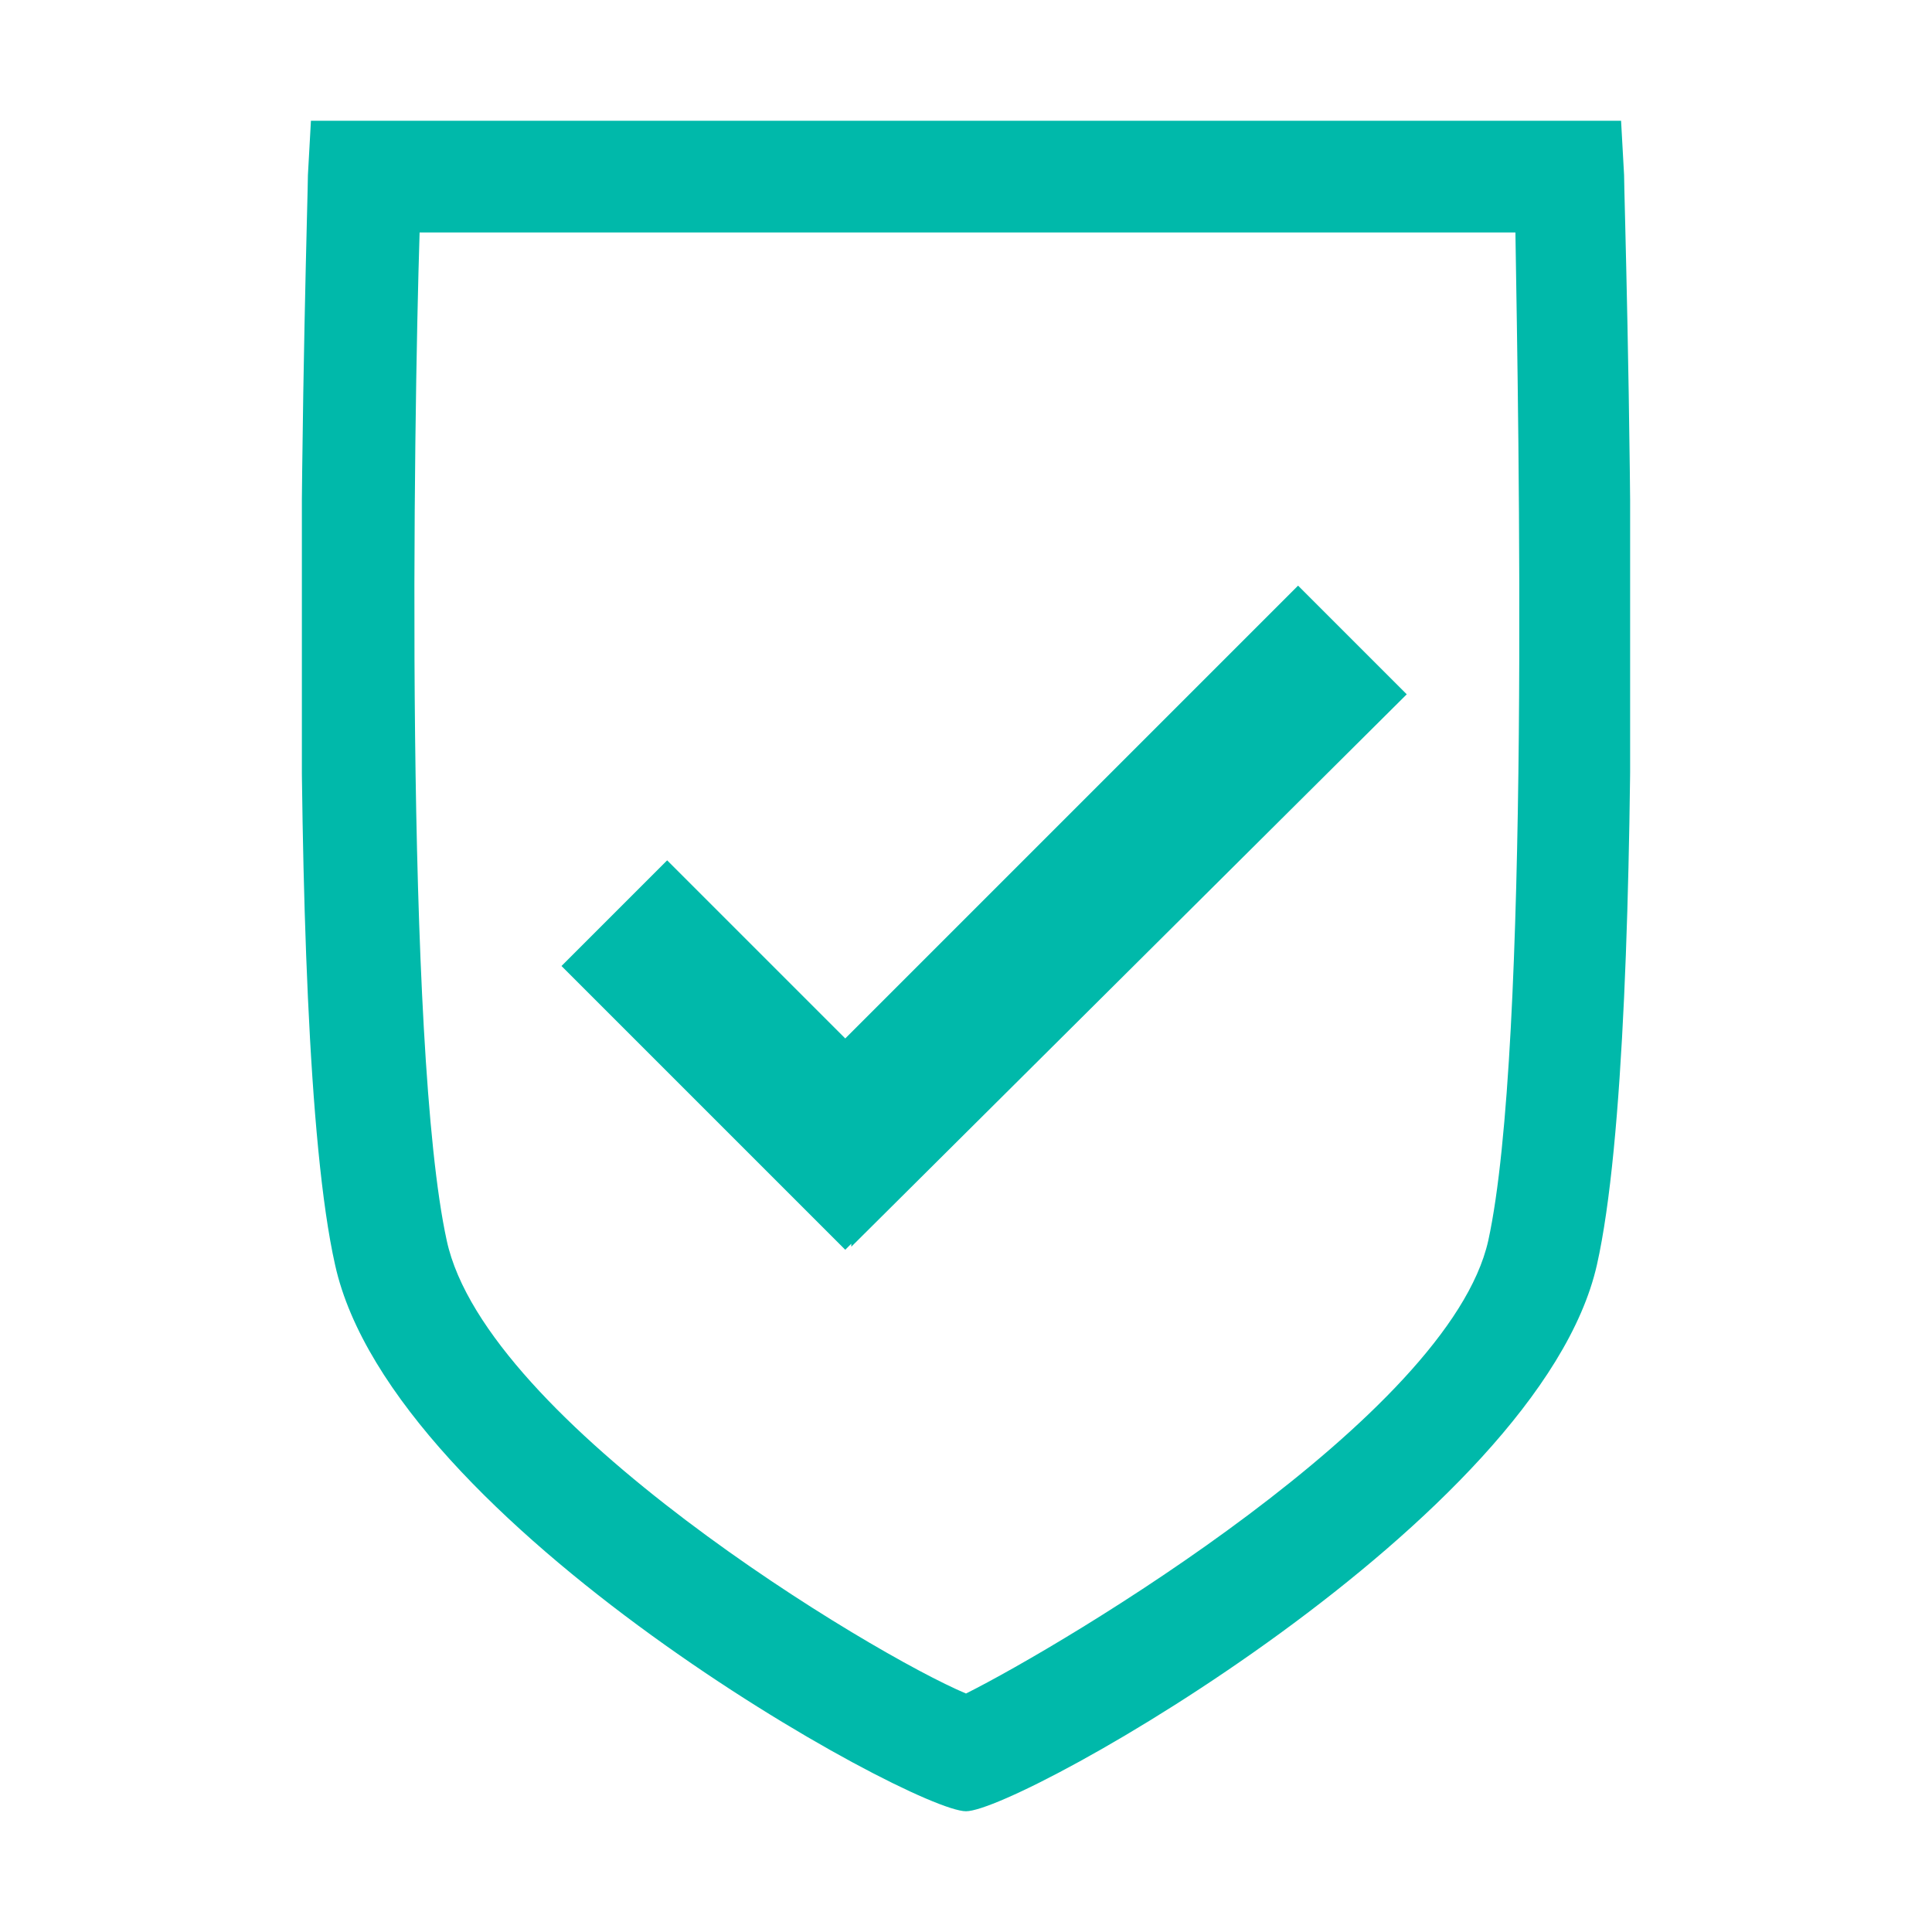
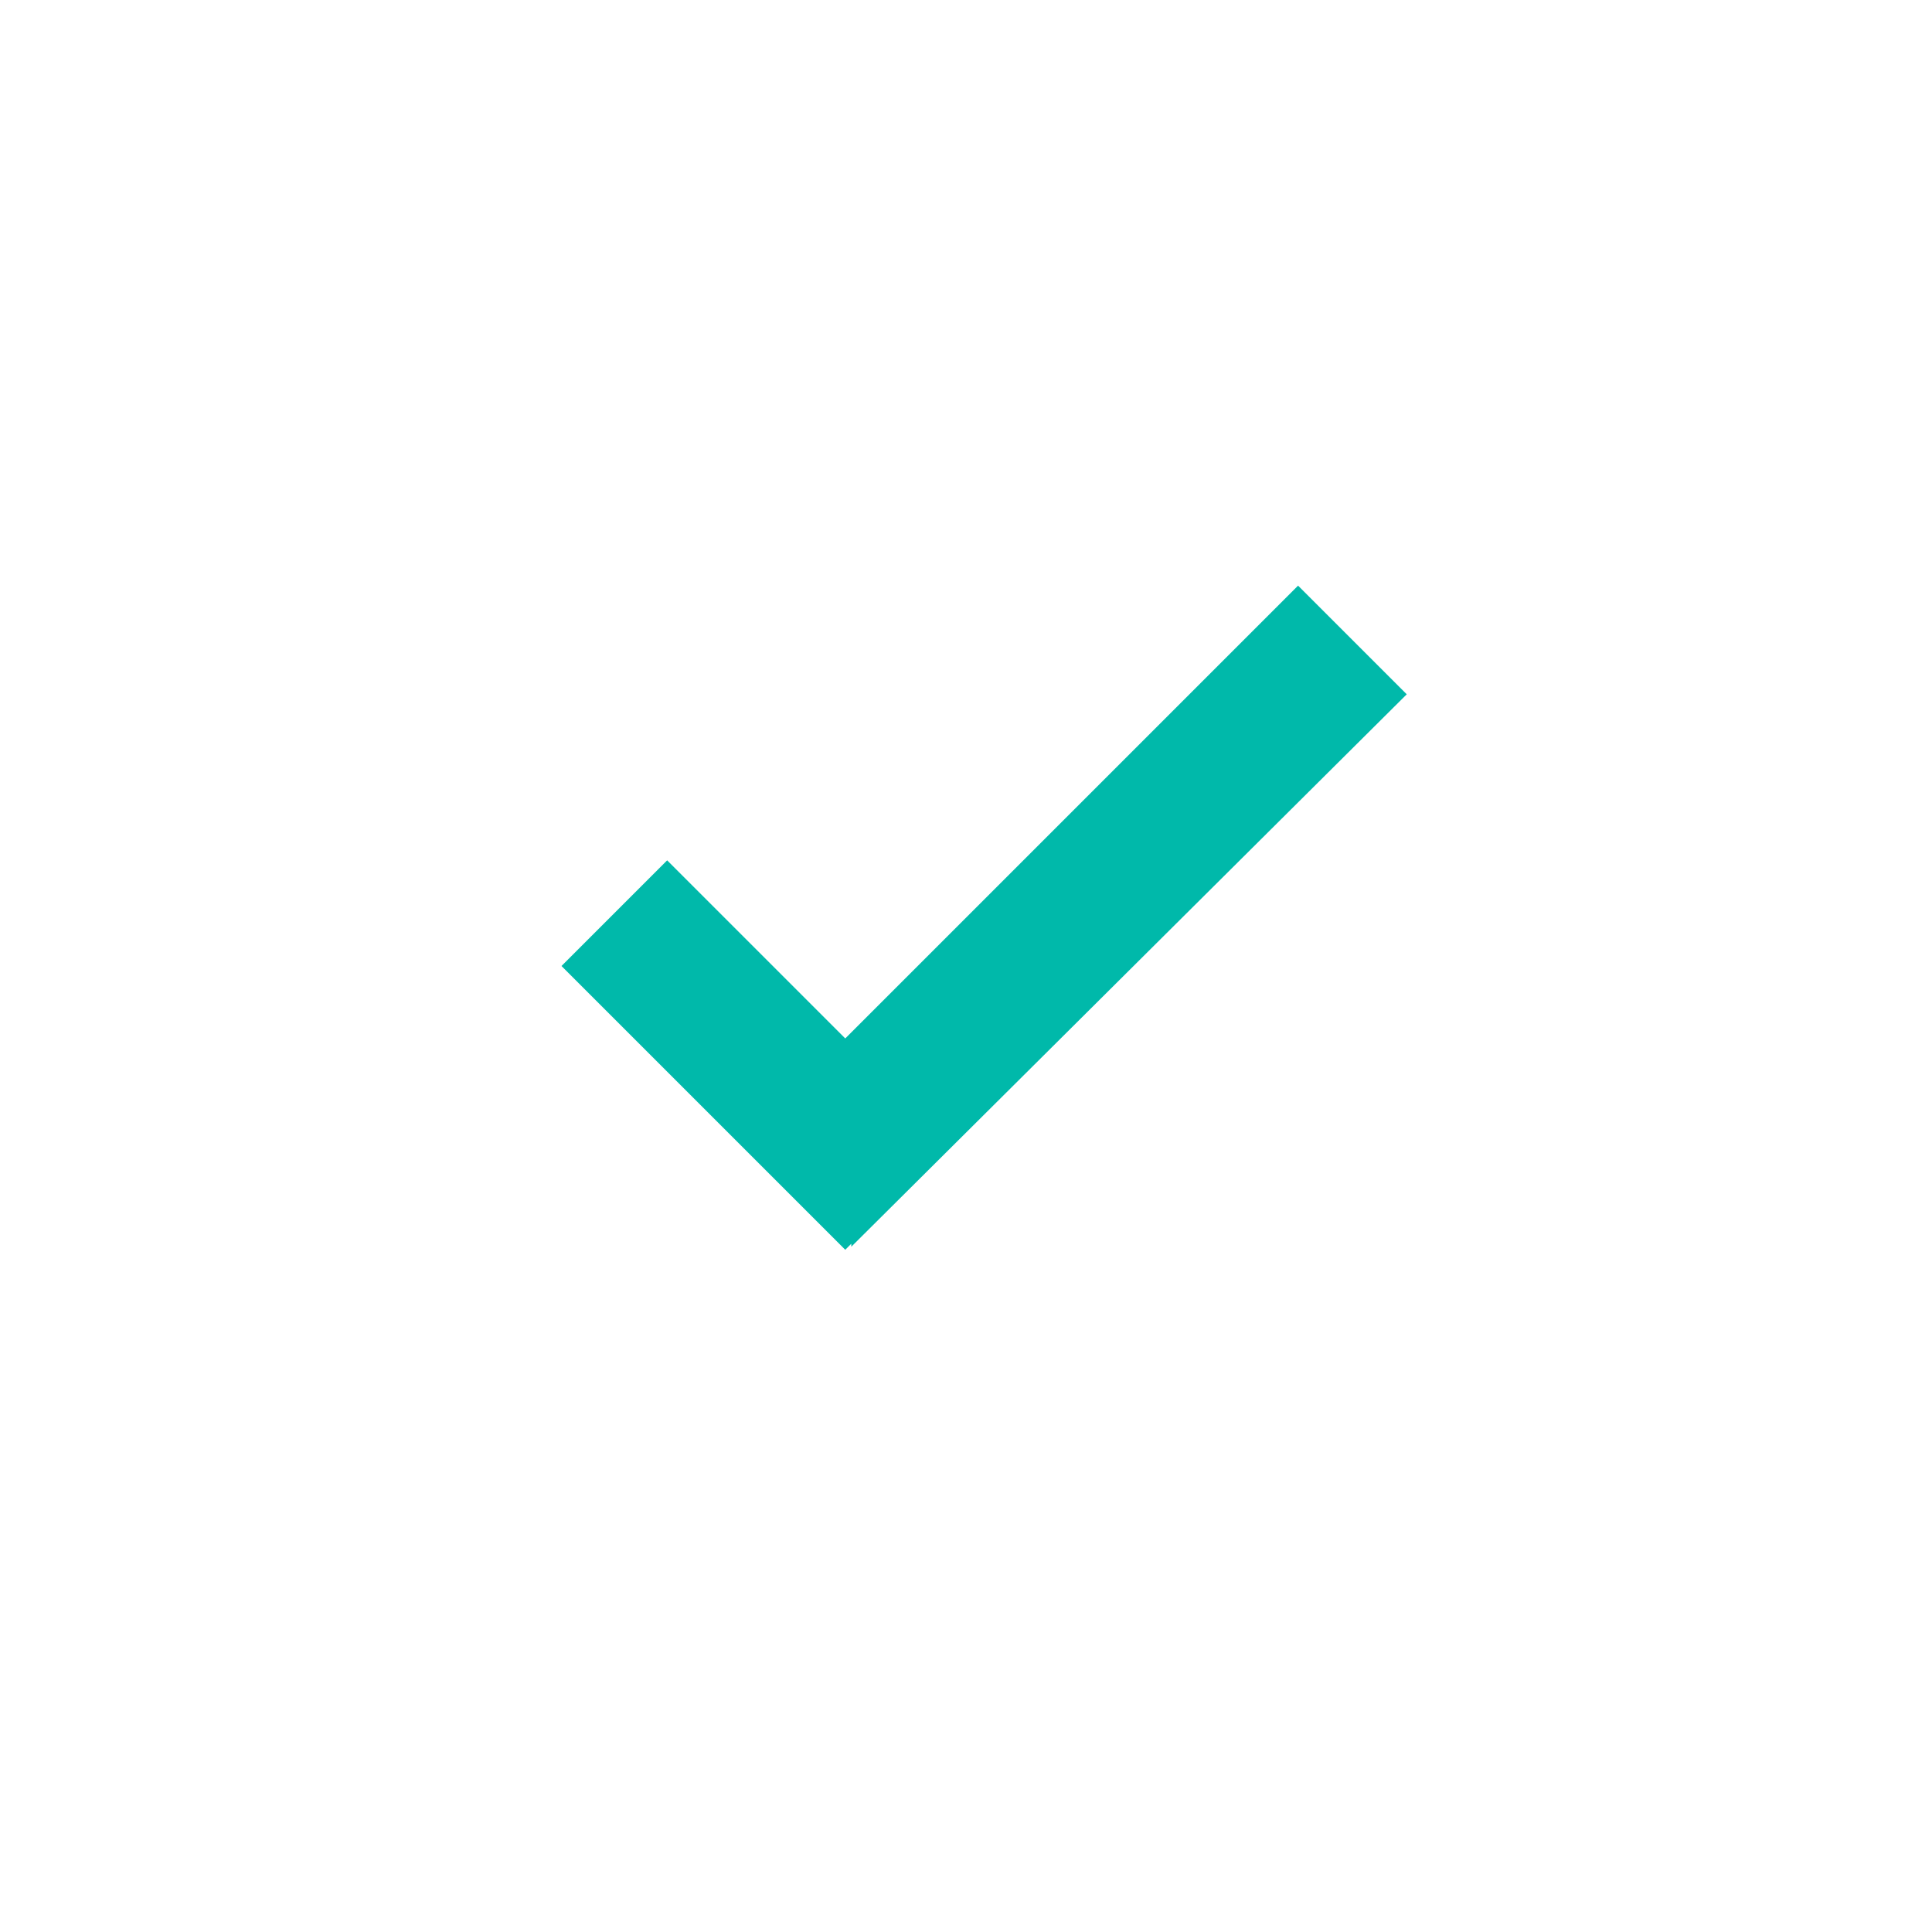
<svg xmlns="http://www.w3.org/2000/svg" xmlns:xlink="http://www.w3.org/1999/xlink" version="1.1" id="Lager_1" x="0px" y="0px" viewBox="0 0 64 64" style="enable-background:new 0 0 64 64;" xml:space="preserve">
  <style type="text/css">
	.st0{clip-path:url(#SVGID_2_);fill:#00B9AA;}
	.st1{fill:#00B9AA;}
</style>
  <g>
    <defs>
      <rect id="SVGID_1_" x="10" y="4" width="44" height="56" />
    </defs>
    <clipPath id="SVGID_2_">
      <use xlink:href="#SVGID_1_" style="overflow:visible;" />
    </clipPath>
-     <path class="st0" d="M13.9,7.7c-0.2,6.3-0.5,27,0.9,33.4c1.3,6,14.1,13.7,17.2,15c3.2-1.6,16-9.2,17.3-15c1.4-6.4,1-27.1,0.9-33.4   H13.9z M32,60c-1.8,0-19-9.5-20.9-18.1c-1.8-8-0.9-35-0.9-36.1L10.3,4h43.4l0.1,1.8c0,1.1,0.9,28.1-0.9,36.1C51,50.3,33.8,60,32,60   " />
  </g>
  <polygon class="st1" points="46.6,23 43,19.4 28,34.4 22.1,28.5 18.6,32 28,41.4 28.2,41.2 28.2,41.3 " />
</svg>